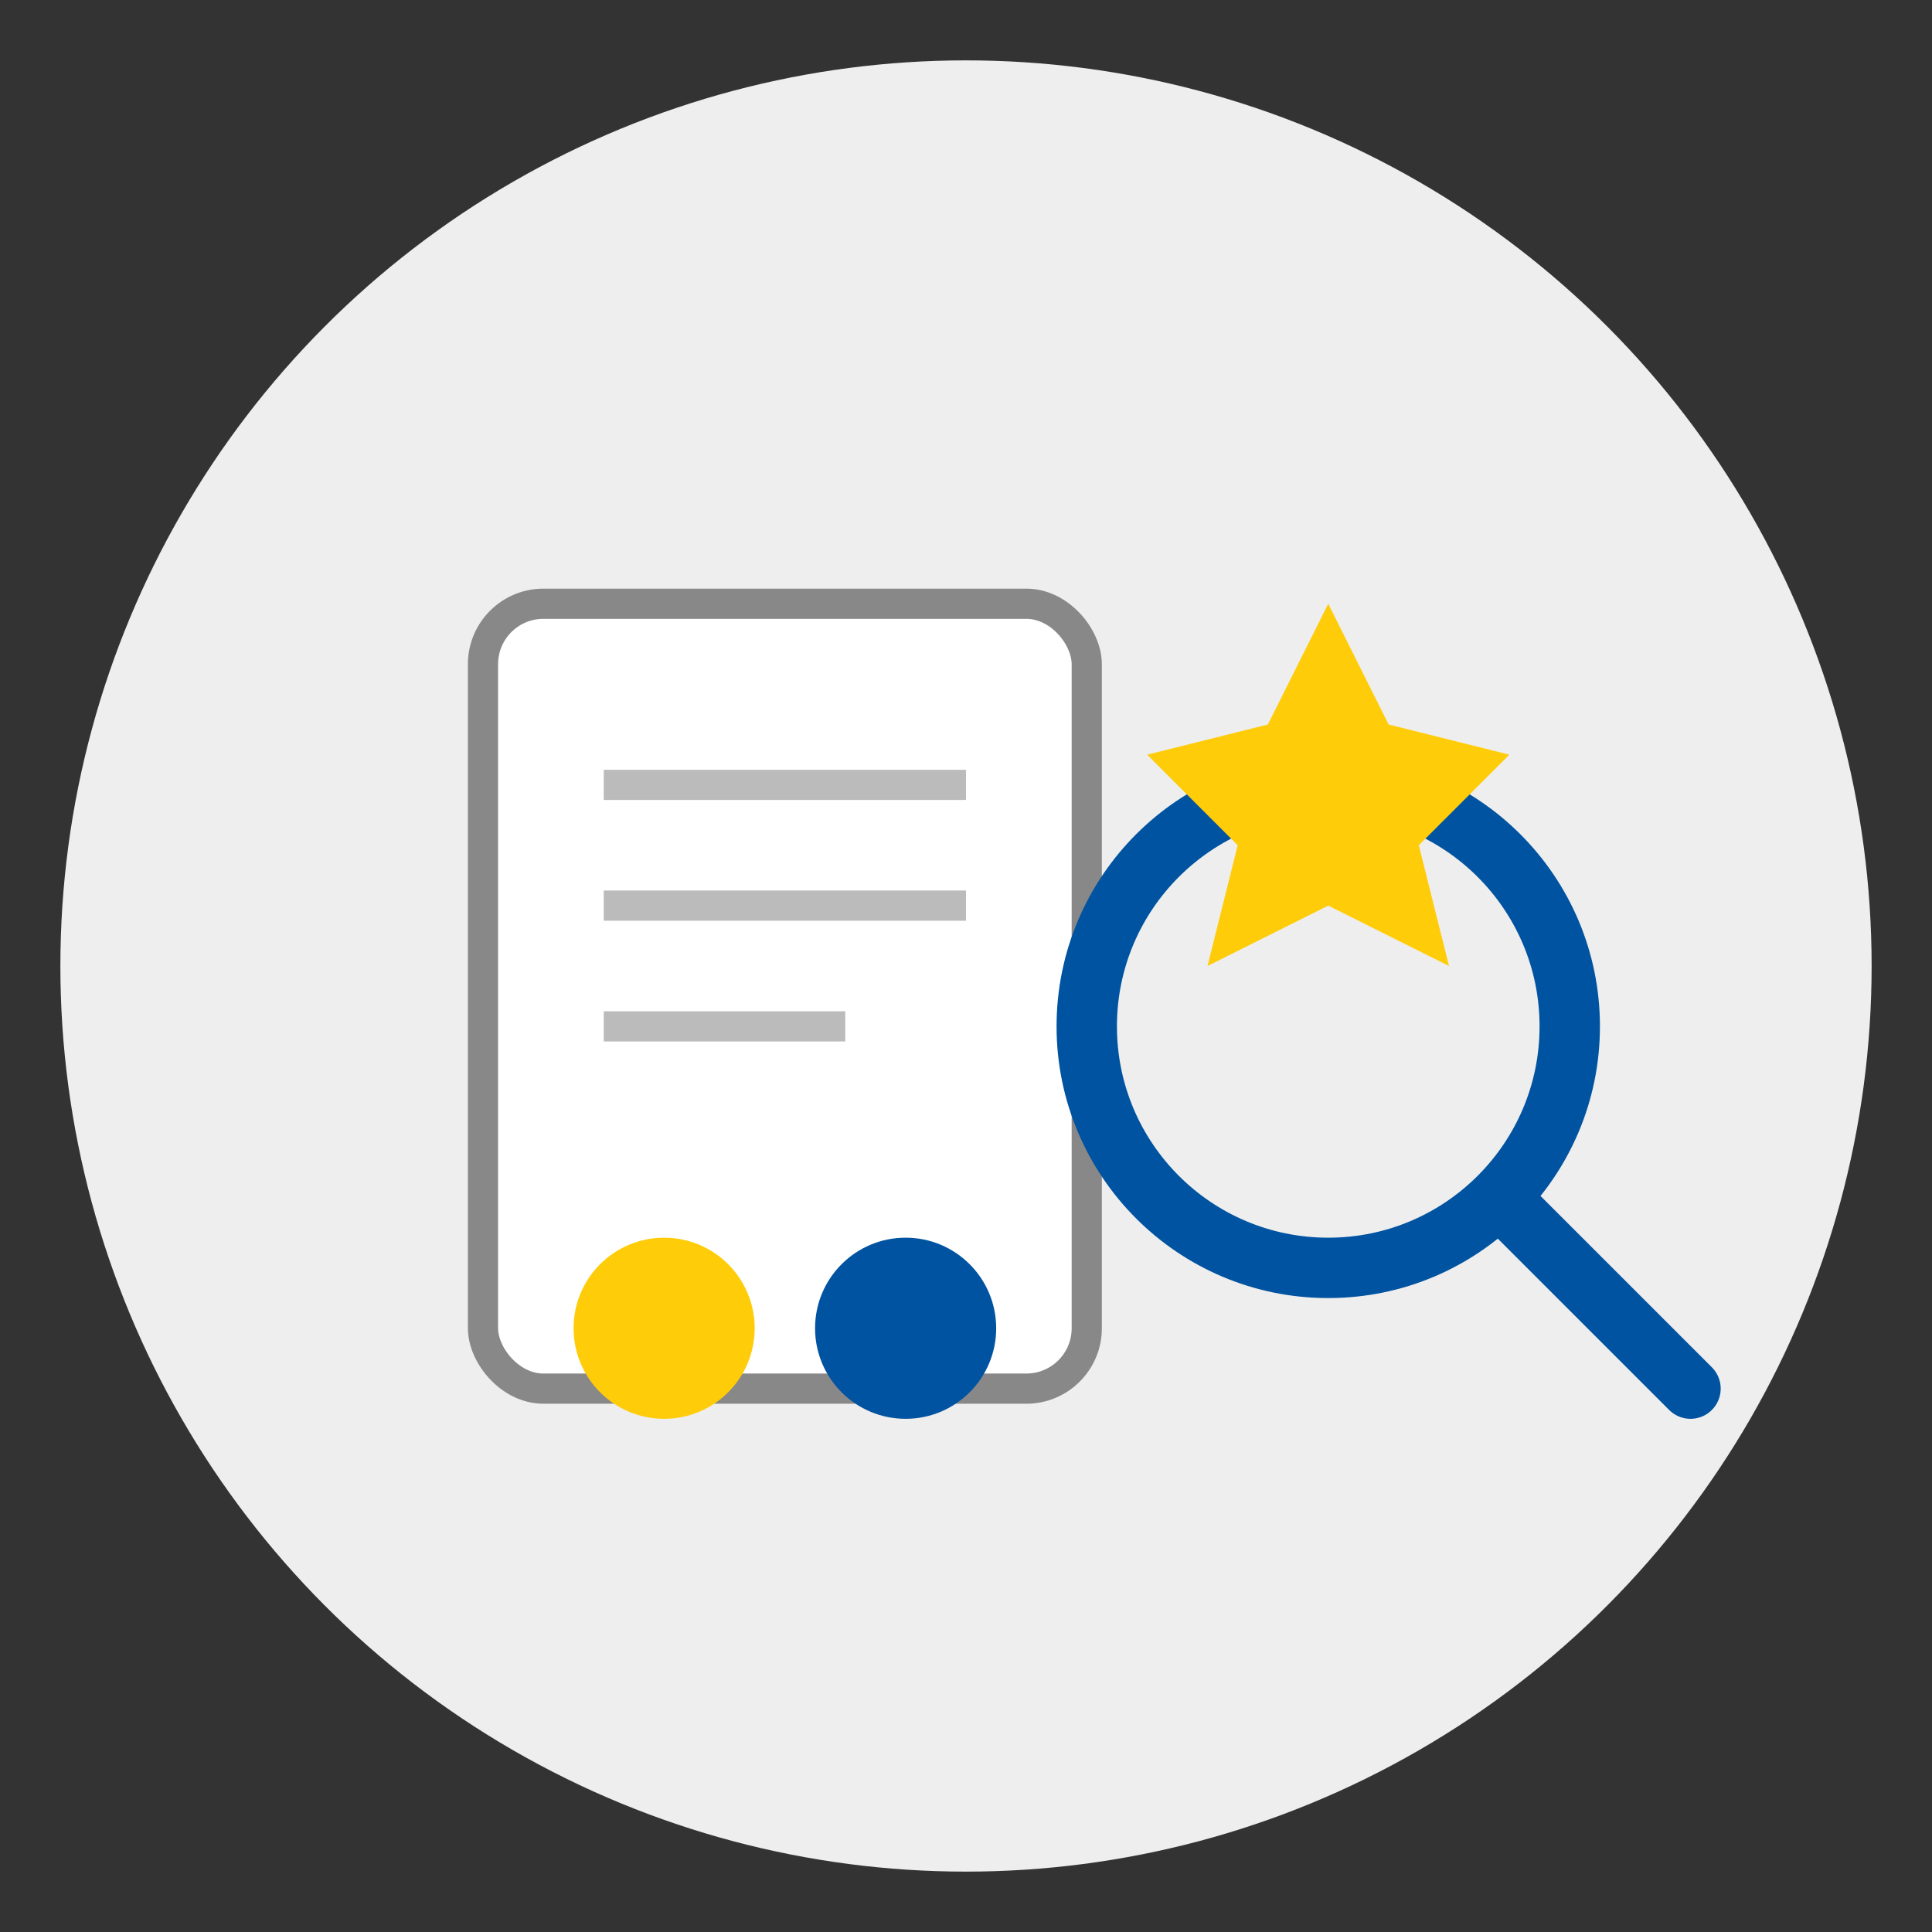
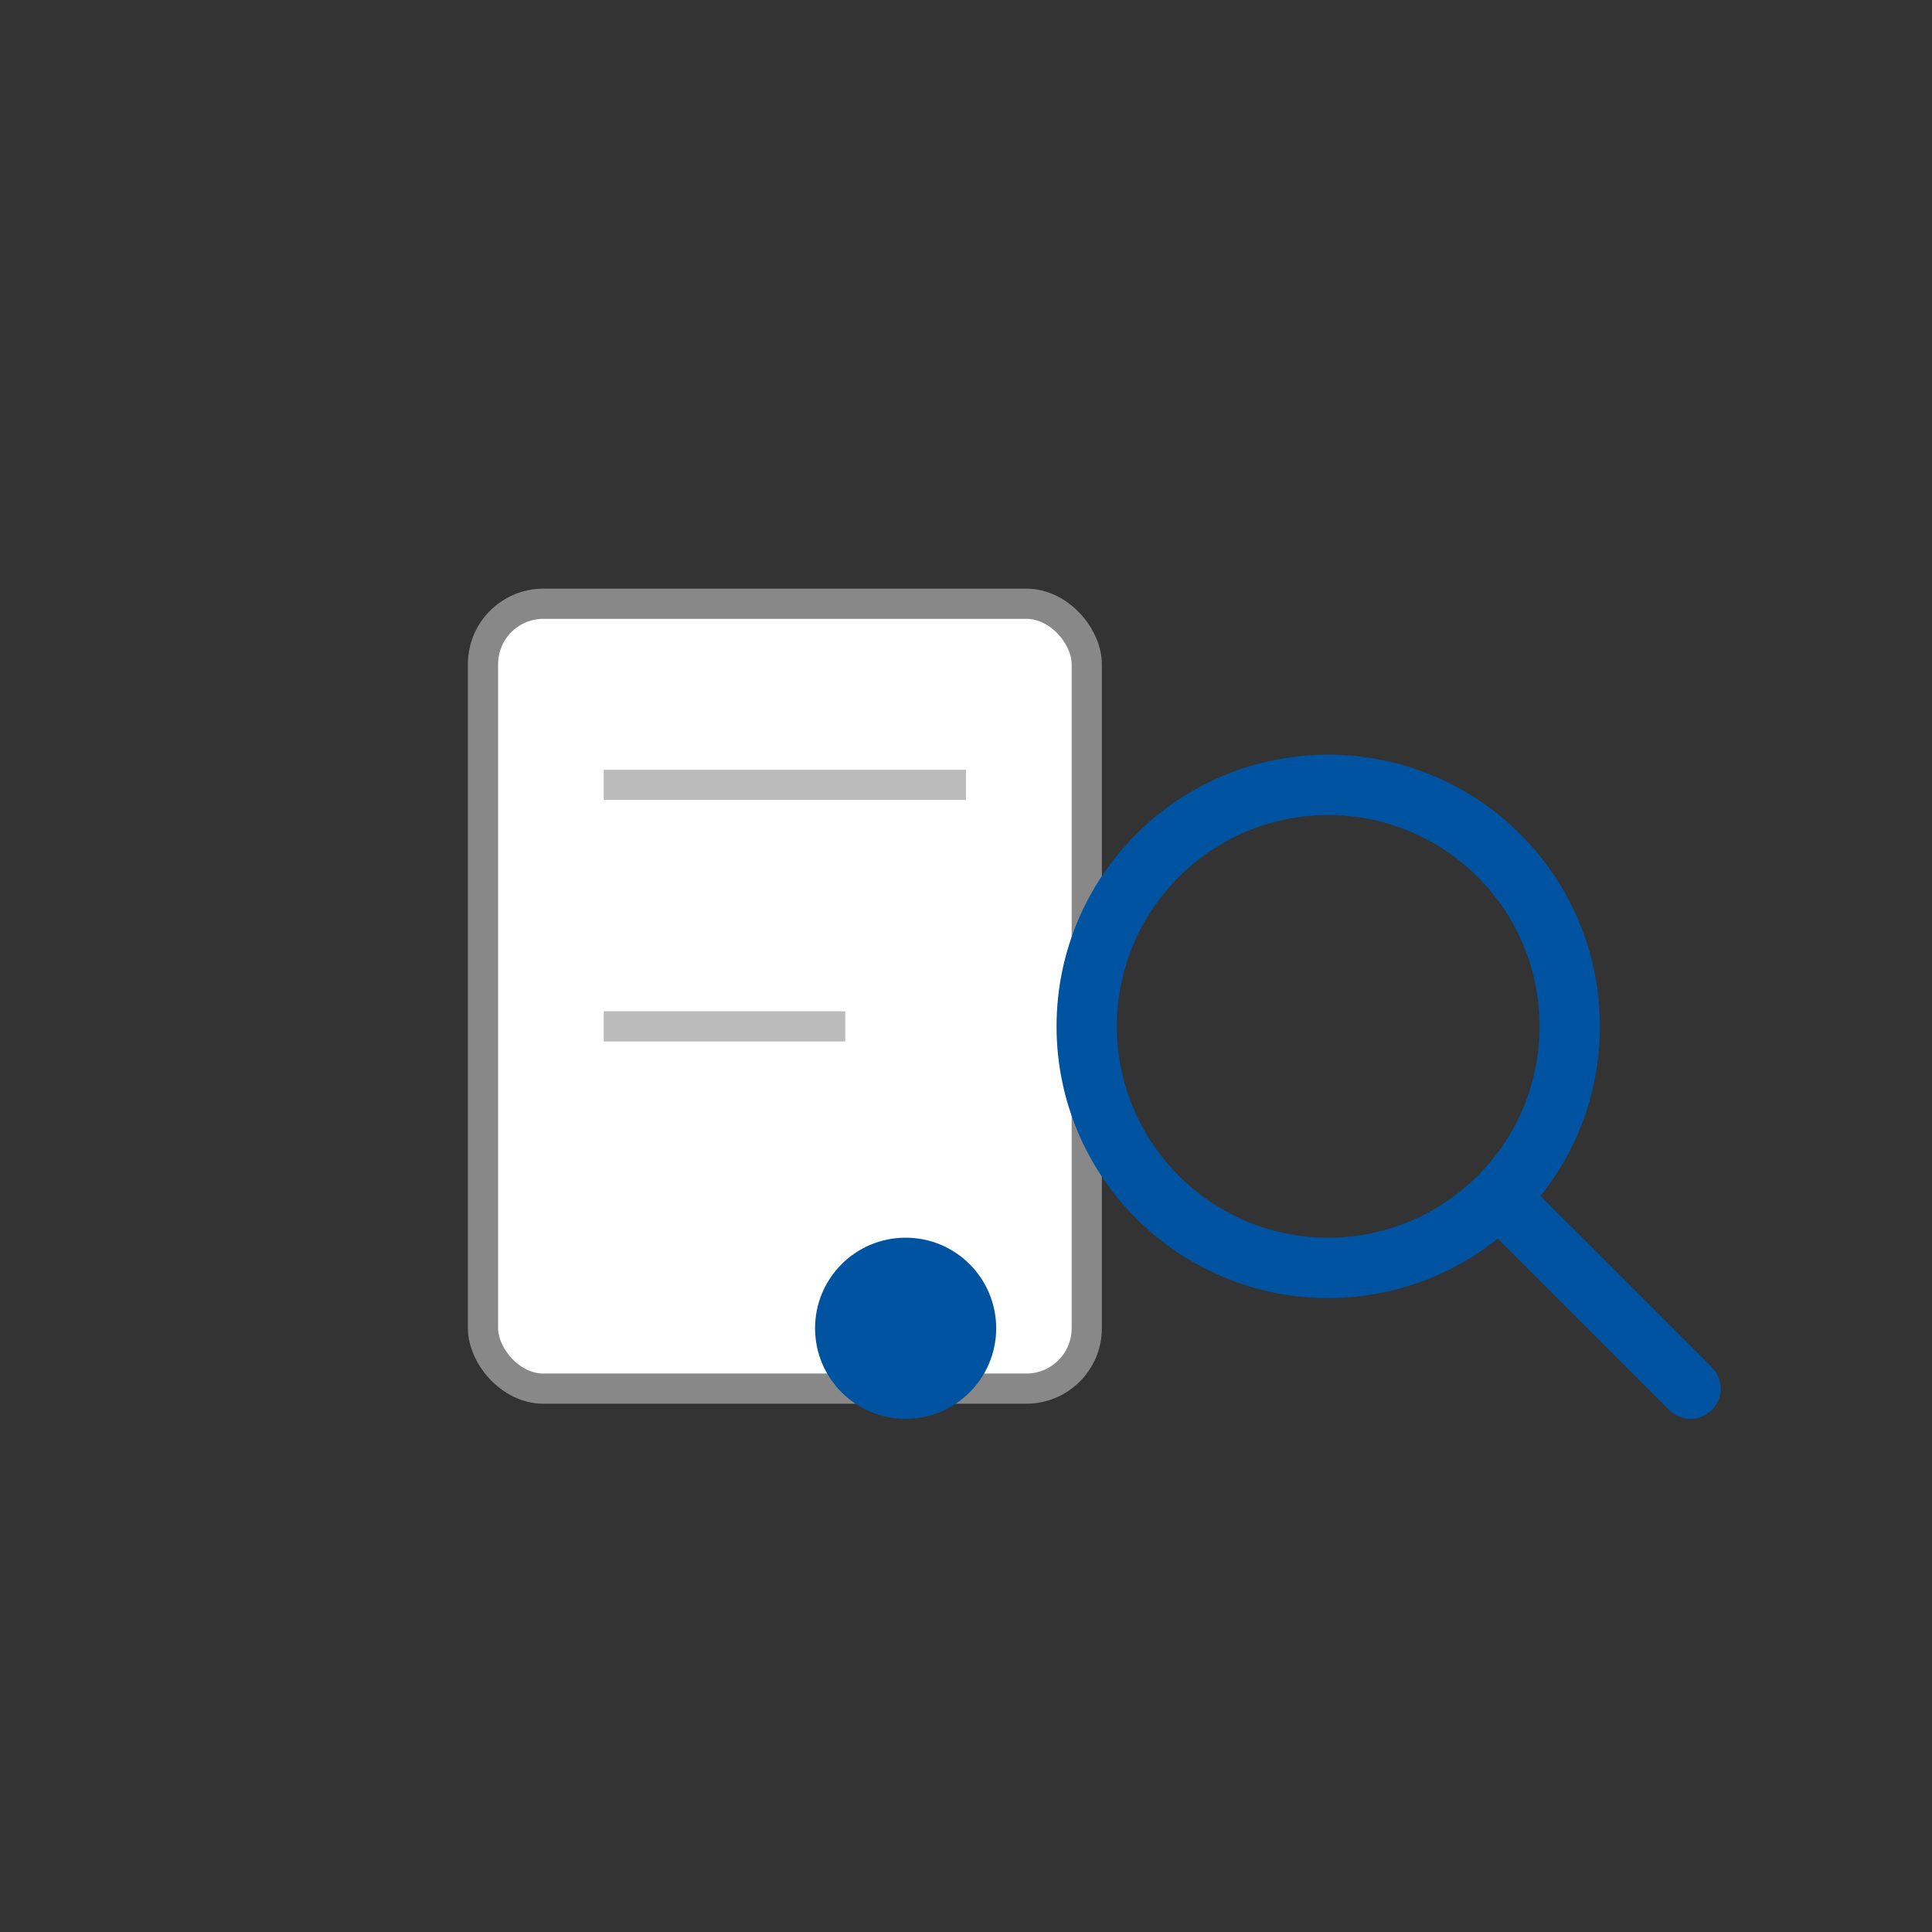
<svg xmlns="http://www.w3.org/2000/svg" width="64" height="64" viewBox="0 0 64 64">
  <rect x="0" y="0" width="64" height="64" fill="#333333" stroke="none" />
  <defs>
    <style>
      .primary { fill: #0053A0; }
      .secondary { fill: #FFCC09; }
      .neutral-100 { fill: #FFFFFF; }
      .neutral-300 { fill: #EEEEEE; }
      .neutral-600 { fill: #888888; }
      .neutral-800 { fill: #444444; }
    </style>
  </defs>
-   <circle cx="32" cy="32" r="30" class="neutral-300" />
  <g transform="translate(14, 14)">
    <rect x="2" y="6" width="20" height="26" rx="2" class="neutral-100" stroke="#888888" stroke-width="1" />
    <line x1="6" y1="12" x2="18" y2="12" stroke="#BBBBBB" stroke-width="1" />
-     <line x1="6" y1="16" x2="18" y2="16" stroke="#BBBBBB" stroke-width="1" />
    <line x1="6" y1="20" x2="14" y2="20" stroke="#BBBBBB" stroke-width="1" />
    <circle cx="30" cy="20" r="8" fill="none" stroke="#0053A0" stroke-width="2" />
    <line x1="36" y1="26" x2="42" y2="32" stroke="#0053A0" stroke-width="2" stroke-linecap="round" />
-     <circle cx="8" cy="30" r="3" class="secondary" />
    <circle cx="16" cy="30" r="3" class="primary" />
-     <polygon points="30,6 32,10 36,11 33,14 34,18 30,16 26,18 27,14 24,11 28,10" class="secondary" />
  </g>
</svg>